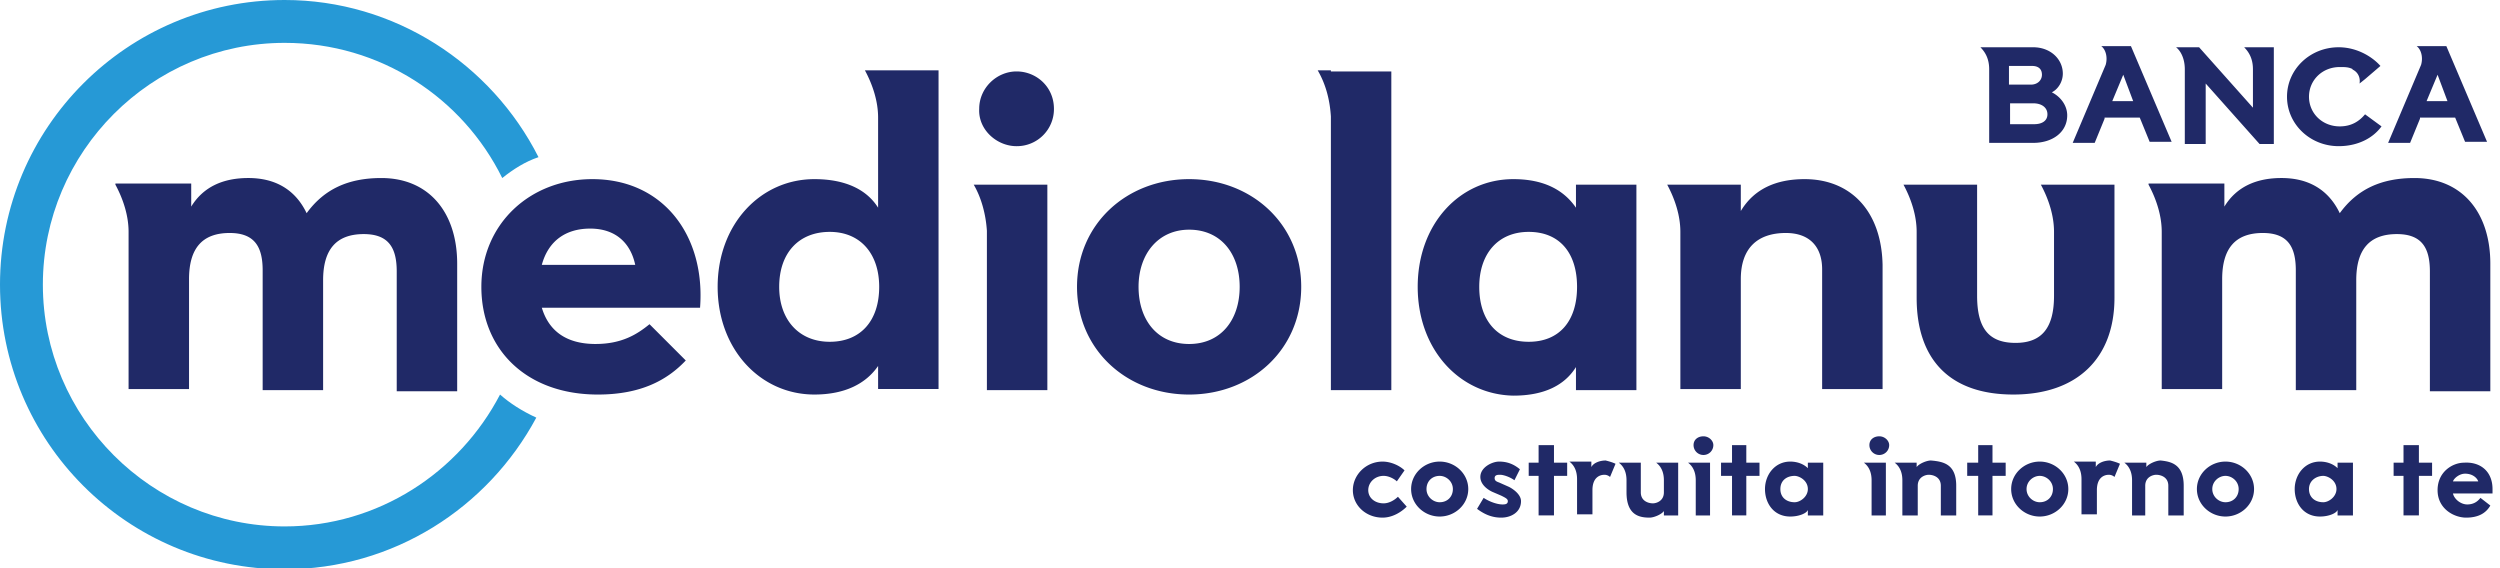
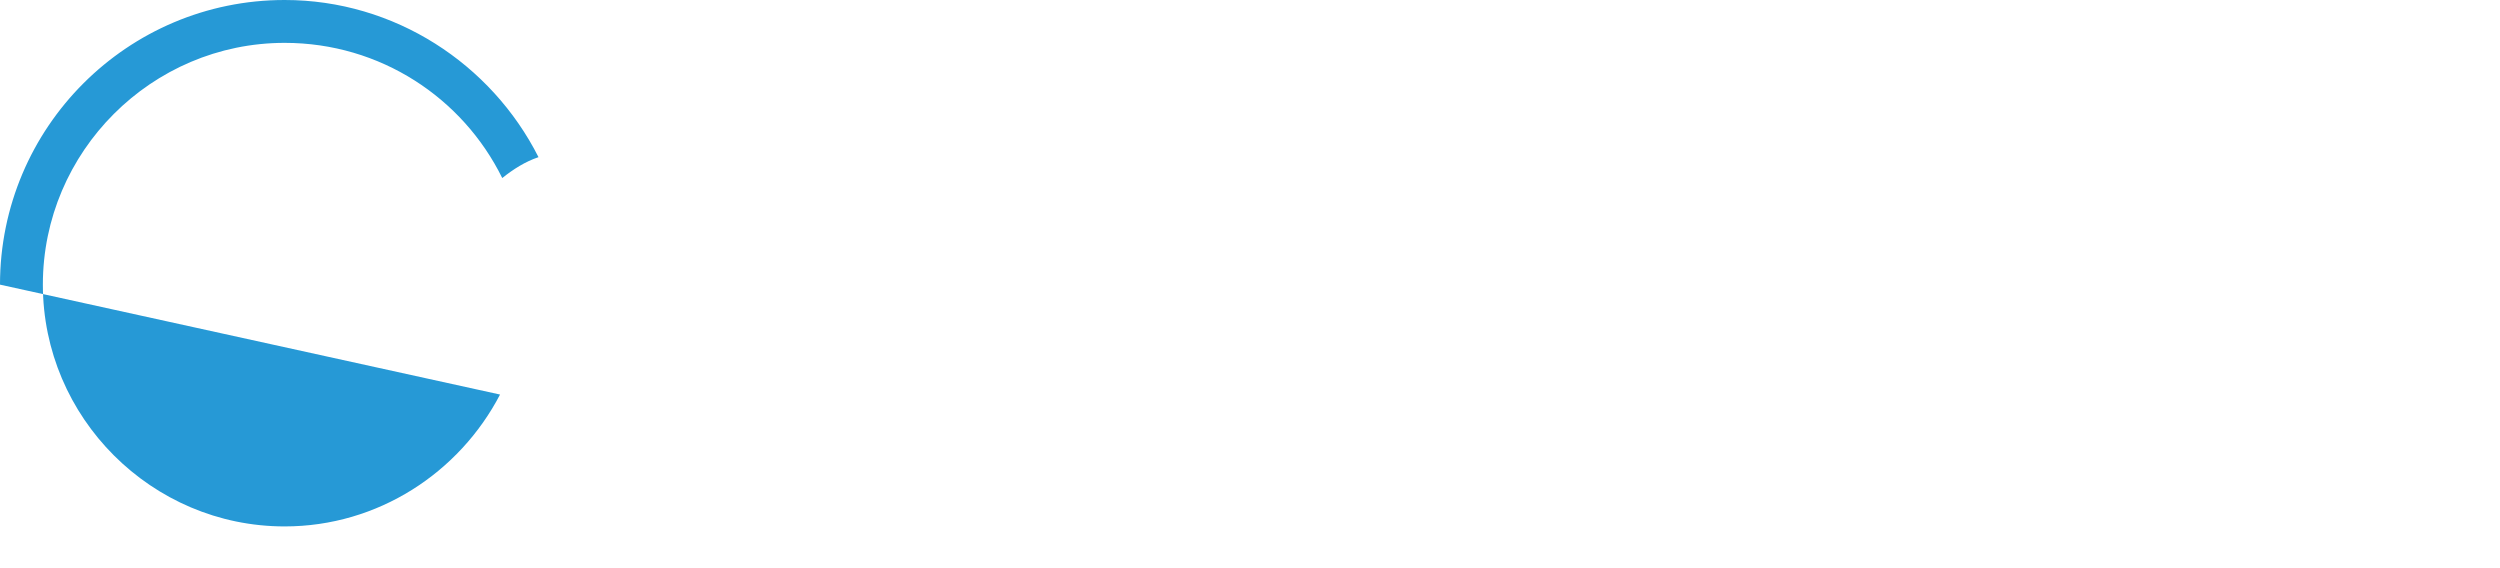
<svg xmlns="http://www.w3.org/2000/svg" width="220" height="50" fill="none">
-   <path d="M44.004 34.72c-3.578 6.866-10.735 11.605-18.956 11.605-11.702 0-21.276-9.575-21.276-21.277 0-11.702 9.574-21.276 21.276-21.276 8.414 0 15.668 4.835 19.15 11.895.966-.773 2.03-1.45 3.19-1.837C43.23 5.61 34.72 0 25.049 0 11.218 0 0 11.219 0 25.048c0 13.83 11.219 25.049 25.048 25.049 9.575 0 17.892-5.416 22.147-13.346-1.257-.58-2.32-1.258-3.191-2.032z" fill="#2699D6" />
-   <path d="M52.418 30.27c2.32 0 3.675-.87 4.739-1.74l3.191 3.192c-1.644 1.74-3.965 2.998-7.737 2.998-6.286 0-10.251-3.965-10.251-9.478s4.255-9.478 9.768-9.478c6.286 0 9.961 5.03 9.477 11.315H47.68c.58 1.935 2.03 3.192 4.739 3.192zm3.481-6.962c-.386-1.838-1.644-3.192-3.965-3.192-2.127 0-3.675 1.064-4.255 3.192h8.22zM94.778 25.242c0-5.513 4.352-9.478 9.864-9.478 5.513 0 9.865 3.965 9.865 9.478 0 5.512-4.352 9.478-9.865 9.478-5.512 0-9.864-3.965-9.864-9.478zm14.313 0c0-2.901-1.644-5.03-4.449-5.03-2.708 0-4.449 2.129-4.449 5.03 0 2.901 1.645 5.029 4.449 5.029 2.805 0 4.449-2.128 4.449-5.03zM124.758 25.242c0-5.513 3.675-9.478 8.414-9.478 2.708 0 4.449.967 5.513 2.515v-2.031h5.319v18.085h-5.319v-2.031c-.967 1.547-2.708 2.514-5.513 2.514-4.739-.096-8.414-4.062-8.414-9.574zm14.023 0c0-2.998-1.547-4.836-4.255-4.836s-4.352 1.935-4.352 4.836c0 2.998 1.644 4.835 4.352 4.835s4.255-1.837 4.255-4.835zM10.155 16.248c.677 1.257 1.16 2.708 1.16 4.158v13.83h5.32v-9.671c0-2.708 1.16-4.062 3.578-4.062 2.224 0 2.901 1.257 2.901 3.288v10.542h5.32v-9.671c0-2.708 1.16-4.062 3.578-4.062 2.224 0 2.9 1.257 2.9 3.288V34.43h5.32V23.21c0-4.545-2.514-7.543-6.673-7.543-2.901 0-5.029.967-6.576 3.094-.968-2.03-2.708-3.095-5.126-3.095-2.224 0-3.965.774-5.03 2.515v-2.031h-6.672v.097zM77.273 6.19h-1.16c.676 1.257 1.16 2.707 1.16 4.158v7.93c-.967-1.547-2.805-2.514-5.61-2.514-4.738 0-8.51 3.965-8.51 9.478 0 5.512 3.772 9.477 8.51 9.477 2.708 0 4.546-.967 5.61-2.514v2.03h5.319V6.19h-5.32zm-4.256 23.887c-2.707 0-4.448-1.934-4.448-4.835 0-2.998 1.74-4.836 4.448-4.836s4.352 1.934 4.352 4.836c0 2.998-1.644 4.835-4.352 4.835zM89.458 12.863a3.261 3.261 0 003.289-3.289c0-1.934-1.548-3.288-3.289-3.288-1.74 0-3.288 1.45-3.288 3.288-.097 1.838 1.548 3.289 3.288 3.289zM86.847 16.248h-1.16c.677 1.16 1.064 2.61 1.16 4.061v14.024h5.32V16.248h-5.32zM117.118 6.19h-1.161c.677 1.16 1.064 2.514 1.161 4.061v24.082h5.319V6.286h-5.319V6.19zM158.801 15.764c-2.515 0-4.449.87-5.61 2.805v-2.321h-6.479c.677 1.257 1.16 2.708 1.16 4.158v13.83h5.319v-9.671c0-2.708 1.451-4.062 3.966-4.062 2.127 0 3.191 1.257 3.191 3.192v10.541h5.319V23.308c-.096-4.74-2.804-7.544-6.866-7.544zM179.594 16.248c.677 1.257 1.16 2.707 1.16 4.158v5.61c0 2.707-.967 4.158-3.385 4.158-2.417 0-3.384-1.354-3.384-4.159v-9.767h-6.48c.677 1.257 1.16 2.707 1.16 4.158v5.803c0 5.416 2.902 8.51 8.511 8.51 5.609 0 8.897-3.191 8.897-8.51v-9.961h-6.479zM189.072 16.248c.677 1.257 1.16 2.708 1.16 4.158v13.83h5.319v-9.671c0-2.708 1.161-4.062 3.579-4.062 2.224 0 2.901 1.257 2.901 3.288v10.542h5.319v-9.671c0-2.708 1.161-4.062 3.578-4.062 2.225 0 2.902 1.257 2.902 3.288V34.43h5.319V23.21c0-4.545-2.515-7.543-6.673-7.543-2.902 0-5.029.967-6.577 3.094-.967-2.03-2.708-3.095-5.125-3.095-2.225 0-3.965.774-5.029 2.515v-2.031h-6.673v.097zM123.598 41.393l-.677.967c-.194-.194-.677-.484-1.161-.484-.774 0-1.354.58-1.354 1.258 0 .677.58 1.16 1.354 1.16.484 0 .967-.29 1.257-.58l.774.87c-.483.484-1.257.967-2.128.967-1.45 0-2.611-1.063-2.611-2.417 0-1.354 1.161-2.515 2.611-2.515.774 0 1.548.387 1.935.774zM129.207 43.037c0 1.354-1.161 2.418-2.515 2.418s-2.514-1.064-2.514-2.418 1.16-2.418 2.514-2.418c1.354 0 2.515 1.064 2.515 2.418zm-3.675 0c0 .677.58 1.16 1.16 1.16.677 0 1.161-.483 1.161-1.16 0-.677-.58-1.16-1.161-1.16-.677 0-1.16.483-1.16 1.16zM133.752 41.296l-.483.967c-.387-.29-.967-.483-1.257-.483-.194 0-.484 0-.484.29 0 .193.097.29.387.387l.87.386c.387.194 1.064.677 1.064 1.258 0 .967-.87 1.45-1.741 1.45-.677 0-1.354-.193-2.127-.773l.58-.967c.58.386 1.257.58 1.644.58.193 0 .484 0 .484-.29 0-.194-.194-.29-.581-.484l-.677-.29c-.483-.193-1.16-.677-1.16-1.354 0-.87 1.064-1.354 1.644-1.354.677 0 1.257.194 1.837.677zM136.75 41.876v3.482h-1.353v-3.482h-.871v-1.16h.871v-1.547h1.353v1.547h1.161v1.16h-1.161zM142.166 40.813l-.483 1.16a.74.74 0 00-.484-.193c-.483 0-1.064.29-1.064 1.354v2.127h-1.354v-3.094c0-.774-.29-1.258-.677-1.548h1.935v.484c.193-.387.773-.58 1.257-.58.387.096.677.193.87.29zM147.776 45.358h-1.354v-.387c-.194.29-.871.58-1.258.58-.87 0-2.031-.193-2.031-2.224v-1.064c0-.773-.29-1.257-.677-1.547h1.935v2.611c0 .774.677.967 1.064.967.29 0 .967-.193.967-.967v-1.064c0-.773-.29-1.257-.677-1.547h1.934v4.642h.097zM150.58 45.358h-1.354v-3.095c0-.774-.29-1.257-.677-1.547h1.935v4.642h.096zm-1.547-6.19c0-.483.387-.773.87-.773.484 0 .871.386.871.773 0 .484-.387.87-.871.87a.867.867 0 01-.87-.87zM153.675 41.876v3.482h-1.257v-3.482h-.967v-1.16h.967v-1.547h1.257v1.547h1.161v1.16h-1.161zM159.091 41.2v-.484h1.354v4.642h-1.354v-.483c-.097.29-.774.58-1.547.58-1.451 0-2.225-1.16-2.225-2.418 0-1.257.871-2.418 2.225-2.418.58 0 1.16.194 1.547.58zm-2.418 1.837c0 .774.58 1.16 1.257 1.16.484 0 1.161-.483 1.161-1.16 0-.774-.774-1.16-1.161-1.16-.677 0-1.257.386-1.257 1.16zM166.054 45.358H164.7v-3.095c0-.774-.29-1.257-.677-1.547h1.934v4.642h.097zm-1.547-6.19c0-.483.387-.773.87-.773.484 0 .871.386.871.773 0 .484-.387.87-.871.87a.867.867 0 01-.87-.87zM172.147 42.747v2.611h-1.354v-2.611c0-.774-.677-.967-1.064-.967-.29 0-.967.193-.967.967v2.611h-1.354v-3.095c0-.773-.29-1.257-.677-1.547h1.934v.387c.194-.29.871-.58 1.258-.58 1.063.096 2.224.29 2.224 2.224zM175.339 41.876v3.482h-1.258v-3.482h-.967v-1.16h.967v-1.547h1.258v1.547h1.16v1.16h-1.16zM182.012 43.037c0 1.354-1.161 2.418-2.515 2.418s-2.514-1.064-2.514-2.418 1.16-2.418 2.514-2.418c1.354 0 2.515 1.064 2.515 2.418zm-3.675 0c0 .677.58 1.16 1.16 1.16.677 0 1.161-.483 1.161-1.16 0-.677-.581-1.16-1.161-1.16-.58 0-1.16.483-1.16 1.16zM186.557 40.813l-.483 1.16a.742.742 0 00-.484-.193c-.484 0-1.064.29-1.064 1.354v2.127h-1.354v-3.094c0-.774-.29-1.258-.677-1.548h1.934v.484c.194-.387.774-.58 1.258-.58.387.096.677.193.87.29zM192.166 42.747v2.611h-1.354v-2.611c0-.774-.677-.967-1.063-.967-.291 0-.968.193-.968.967v2.611h-1.16v-3.095c0-.773-.29-1.257-.677-1.547h1.934v.387c.194-.29.871-.58 1.257-.58.871.096 2.031.29 2.031 2.224zM198.356 43.037c0 1.354-1.161 2.418-2.515 2.418s-2.514-1.064-2.514-2.418 1.16-2.418 2.514-2.418c1.354 0 2.515 1.064 2.515 2.418zm-3.675 0c0 .677.58 1.16 1.16 1.16.677 0 1.161-.483 1.161-1.16 0-.677-.58-1.16-1.161-1.16-.58 0-1.16.483-1.16 1.16zM205.706 41.2v-.484h1.354v4.642h-1.354v-.483c-.097.29-.774.58-1.547.58-1.451 0-2.225-1.16-2.225-2.418 0-1.257.871-2.418 2.225-2.418.58 0 1.16.194 1.547.58zm-2.515 1.837c0 .774.581 1.16 1.258 1.16.483 0 1.16-.483 1.16-1.16 0-.774-.773-1.16-1.16-1.16-.581 0-1.258.386-1.258 1.16zM212.863 41.876v3.482h-1.354v-3.482h-.871v-1.16h.871v-1.547h1.354v1.547h1.16v1.16h-1.16zM219.342 43.037v.387h-3.481c.096.483.677.967 1.257.967.484 0 .87-.194 1.161-.58l.87.676c-.387.677-1.064 1.064-2.128 1.064s-2.514-.773-2.514-2.417c0-1.645 1.354-2.418 2.321-2.418 1.451-.097 2.514.773 2.514 2.32zm-3.481-.677h2.224c-.097-.29-.483-.677-1.16-.677-.484 0-.968.387-1.064.677zM181.915 10.155c0 1.45-1.257 2.418-2.998 2.418h-3.869v-6.48c0-.967-.386-1.547-.773-1.934h4.642c1.547 0 2.611 1.064 2.611 2.32 0 .678-.387 1.355-.967 1.645.774.387 1.354 1.16 1.354 2.03zm-3.192-2.708c.581 0 .968-.387.968-.87 0-.484-.291-.774-.871-.774h-2.031v1.644h1.934zm.291 3.481c.677 0 1.16-.29 1.16-.87 0-.58-.483-.967-1.257-.967h-2.031v1.838h2.128zM185.203 10.445l-.87 2.128h-1.935l2.902-6.867c.193-.677 0-1.354-.387-1.644h2.611l3.579 8.414h-1.935l-.87-2.128h-3.095v.097zm1.644-3.868l-.967 2.32h1.838l-.871-2.32zM200.097 12.67h-1.258l-4.738-5.32v5.32h-1.838V6.092c0-.967-.387-1.644-.774-1.934h2.031l4.739 5.319V6.093c0-.967-.387-1.547-.774-1.934h2.612v8.51zM209.574 11.122c-.773 1.064-2.127 1.74-3.771 1.74-2.515 0-4.546-1.934-4.546-4.351 0-2.418 2.031-4.352 4.546-4.352 1.644 0 2.998.87 3.675 1.644l-1.354 1.16-.484.387c.097-.58-.193-1.064-.677-1.257h.097c-.387-.194-.677-.194-1.161-.194-1.547 0-2.708 1.161-2.708 2.612 0 1.45 1.161 2.61 2.708 2.61 1.064 0 1.741-.483 2.225-1.063l1.45 1.064zM212.959 10.445l-.87 2.128h-1.934l2.901-6.867c.194-.677 0-1.354-.387-1.644h2.611l3.579 8.414h-1.934l-.871-2.128h-3.095v.097zm1.548-3.868l-.967 2.32h1.837l-.87-2.32z" fill="#202967" />
+   <path d="M44.004 34.72c-3.578 6.866-10.735 11.605-18.956 11.605-11.702 0-21.276-9.575-21.276-21.277 0-11.702 9.574-21.276 21.276-21.276 8.414 0 15.668 4.835 19.15 11.895.966-.773 2.03-1.45 3.19-1.837C43.23 5.61 34.72 0 25.049 0 11.218 0 0 11.219 0 25.048z" fill="#2699D6" />
</svg>